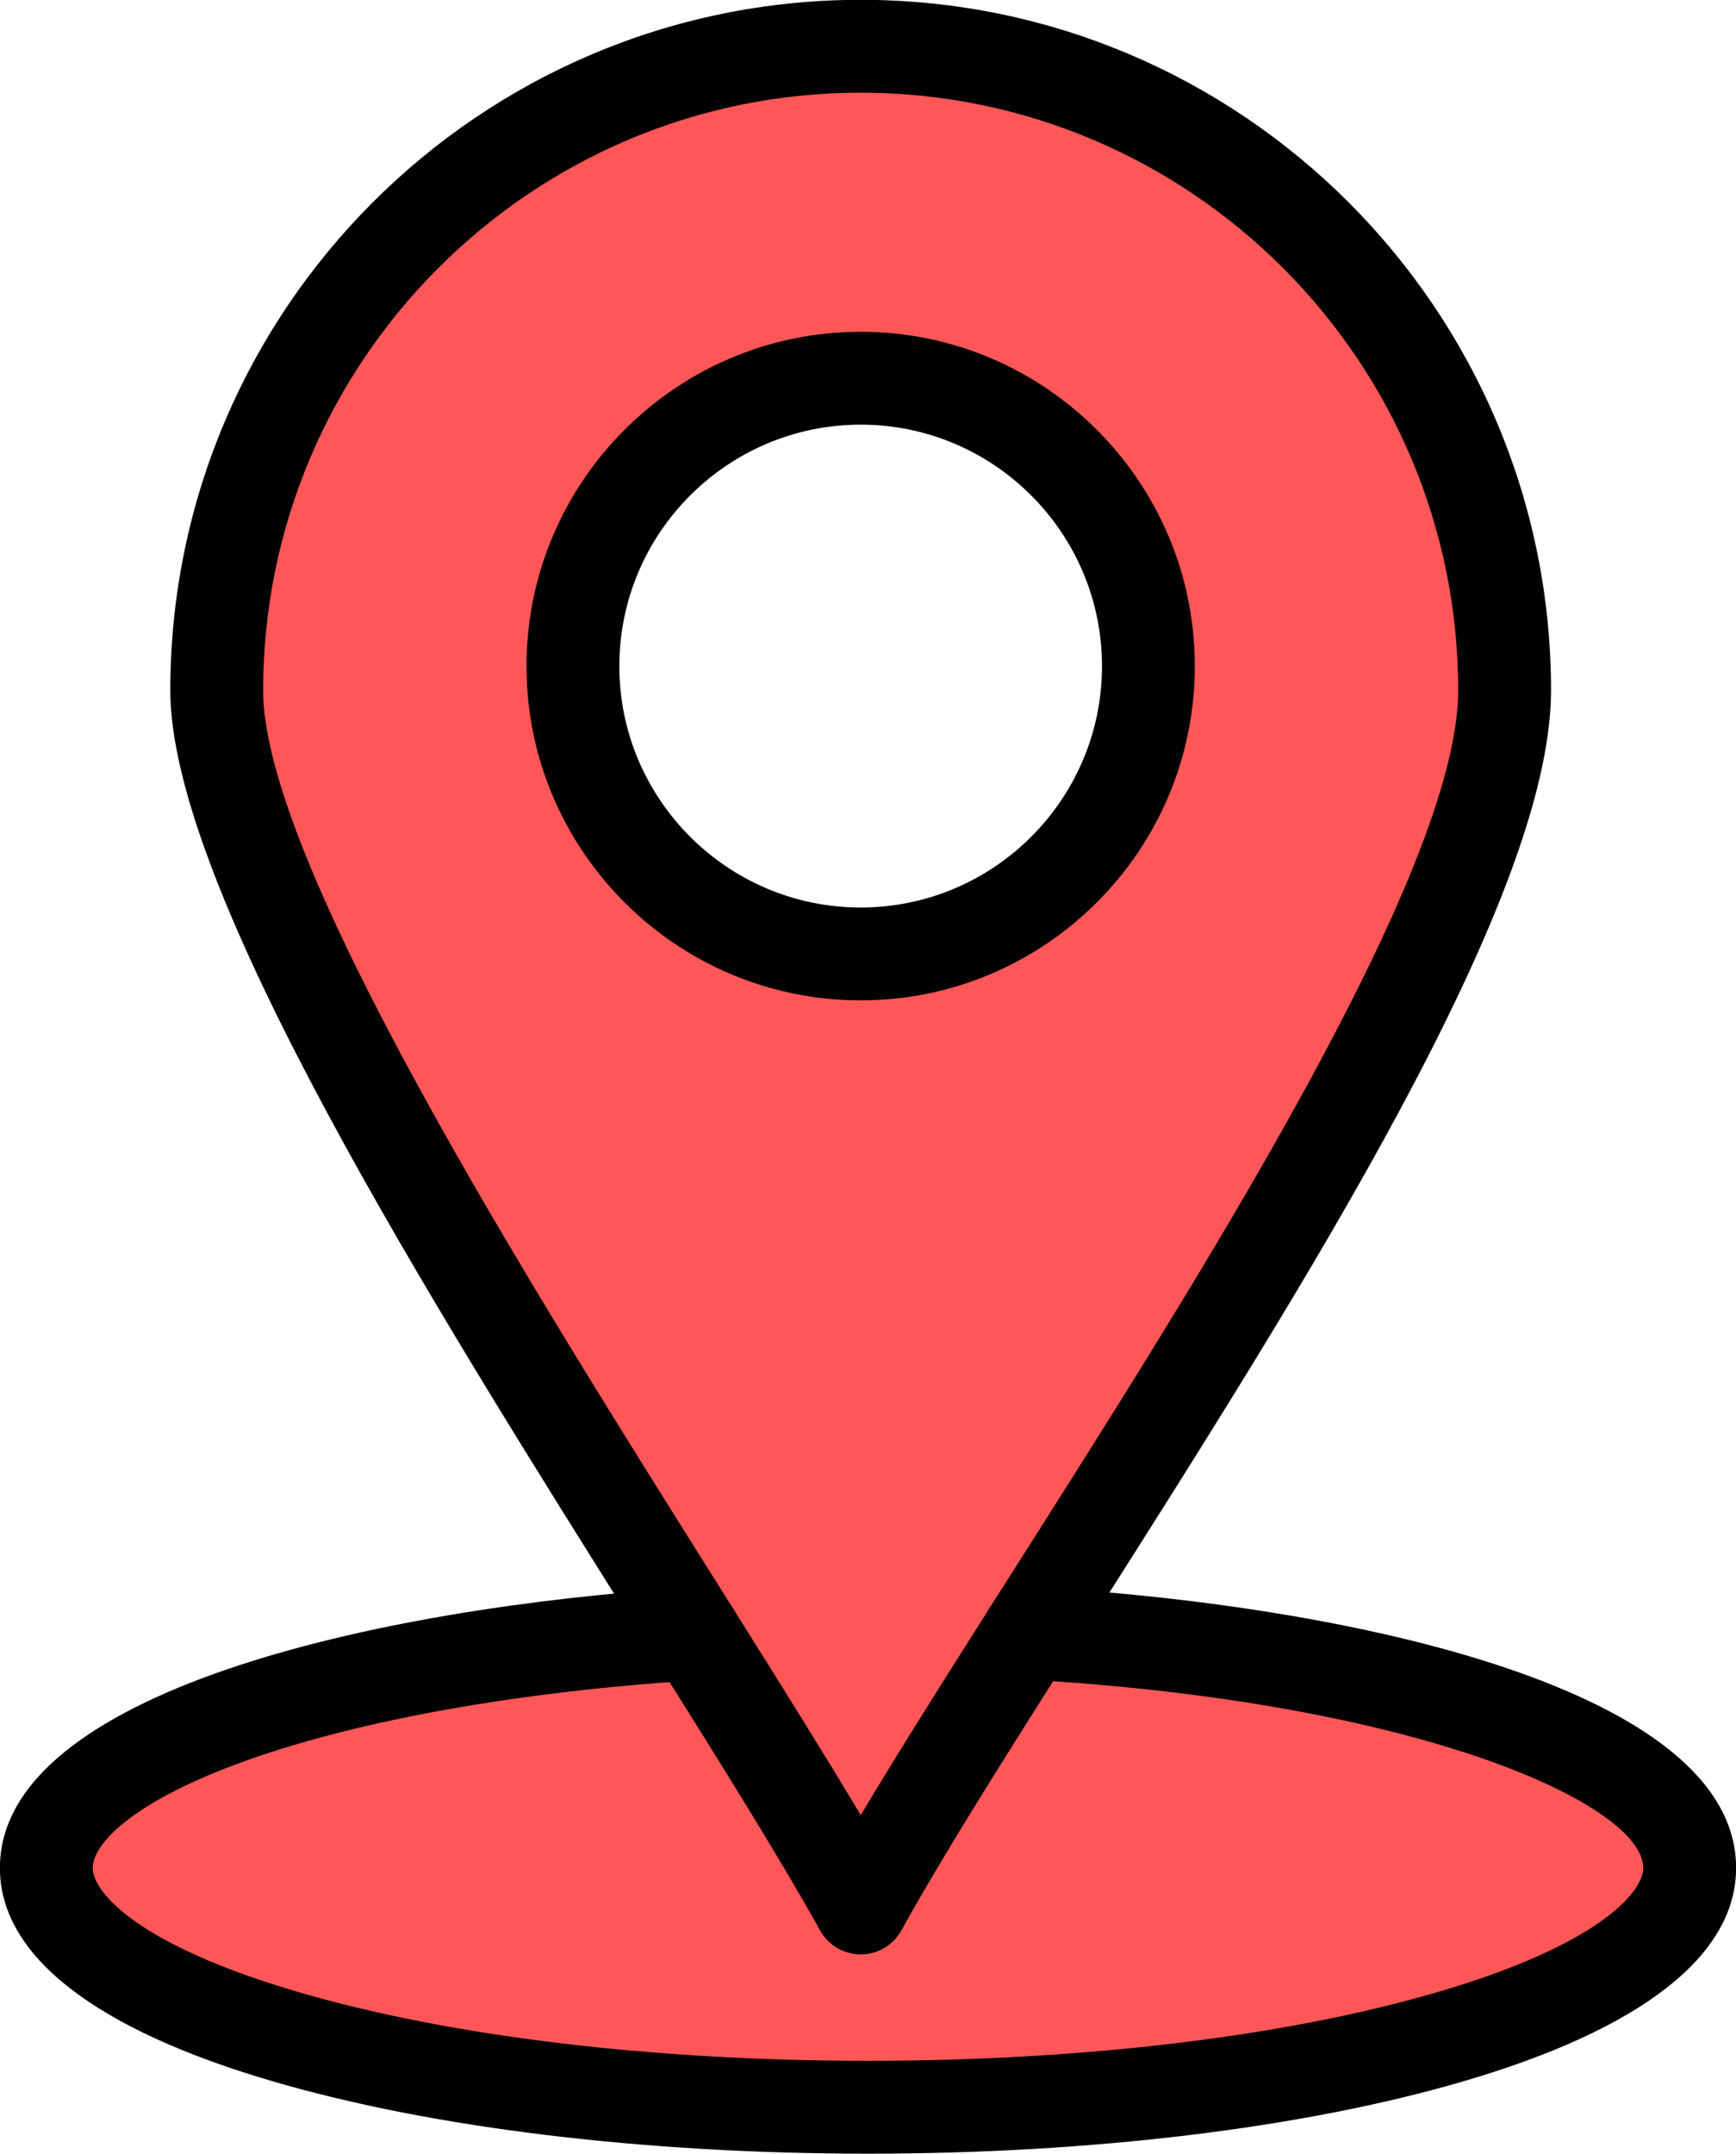
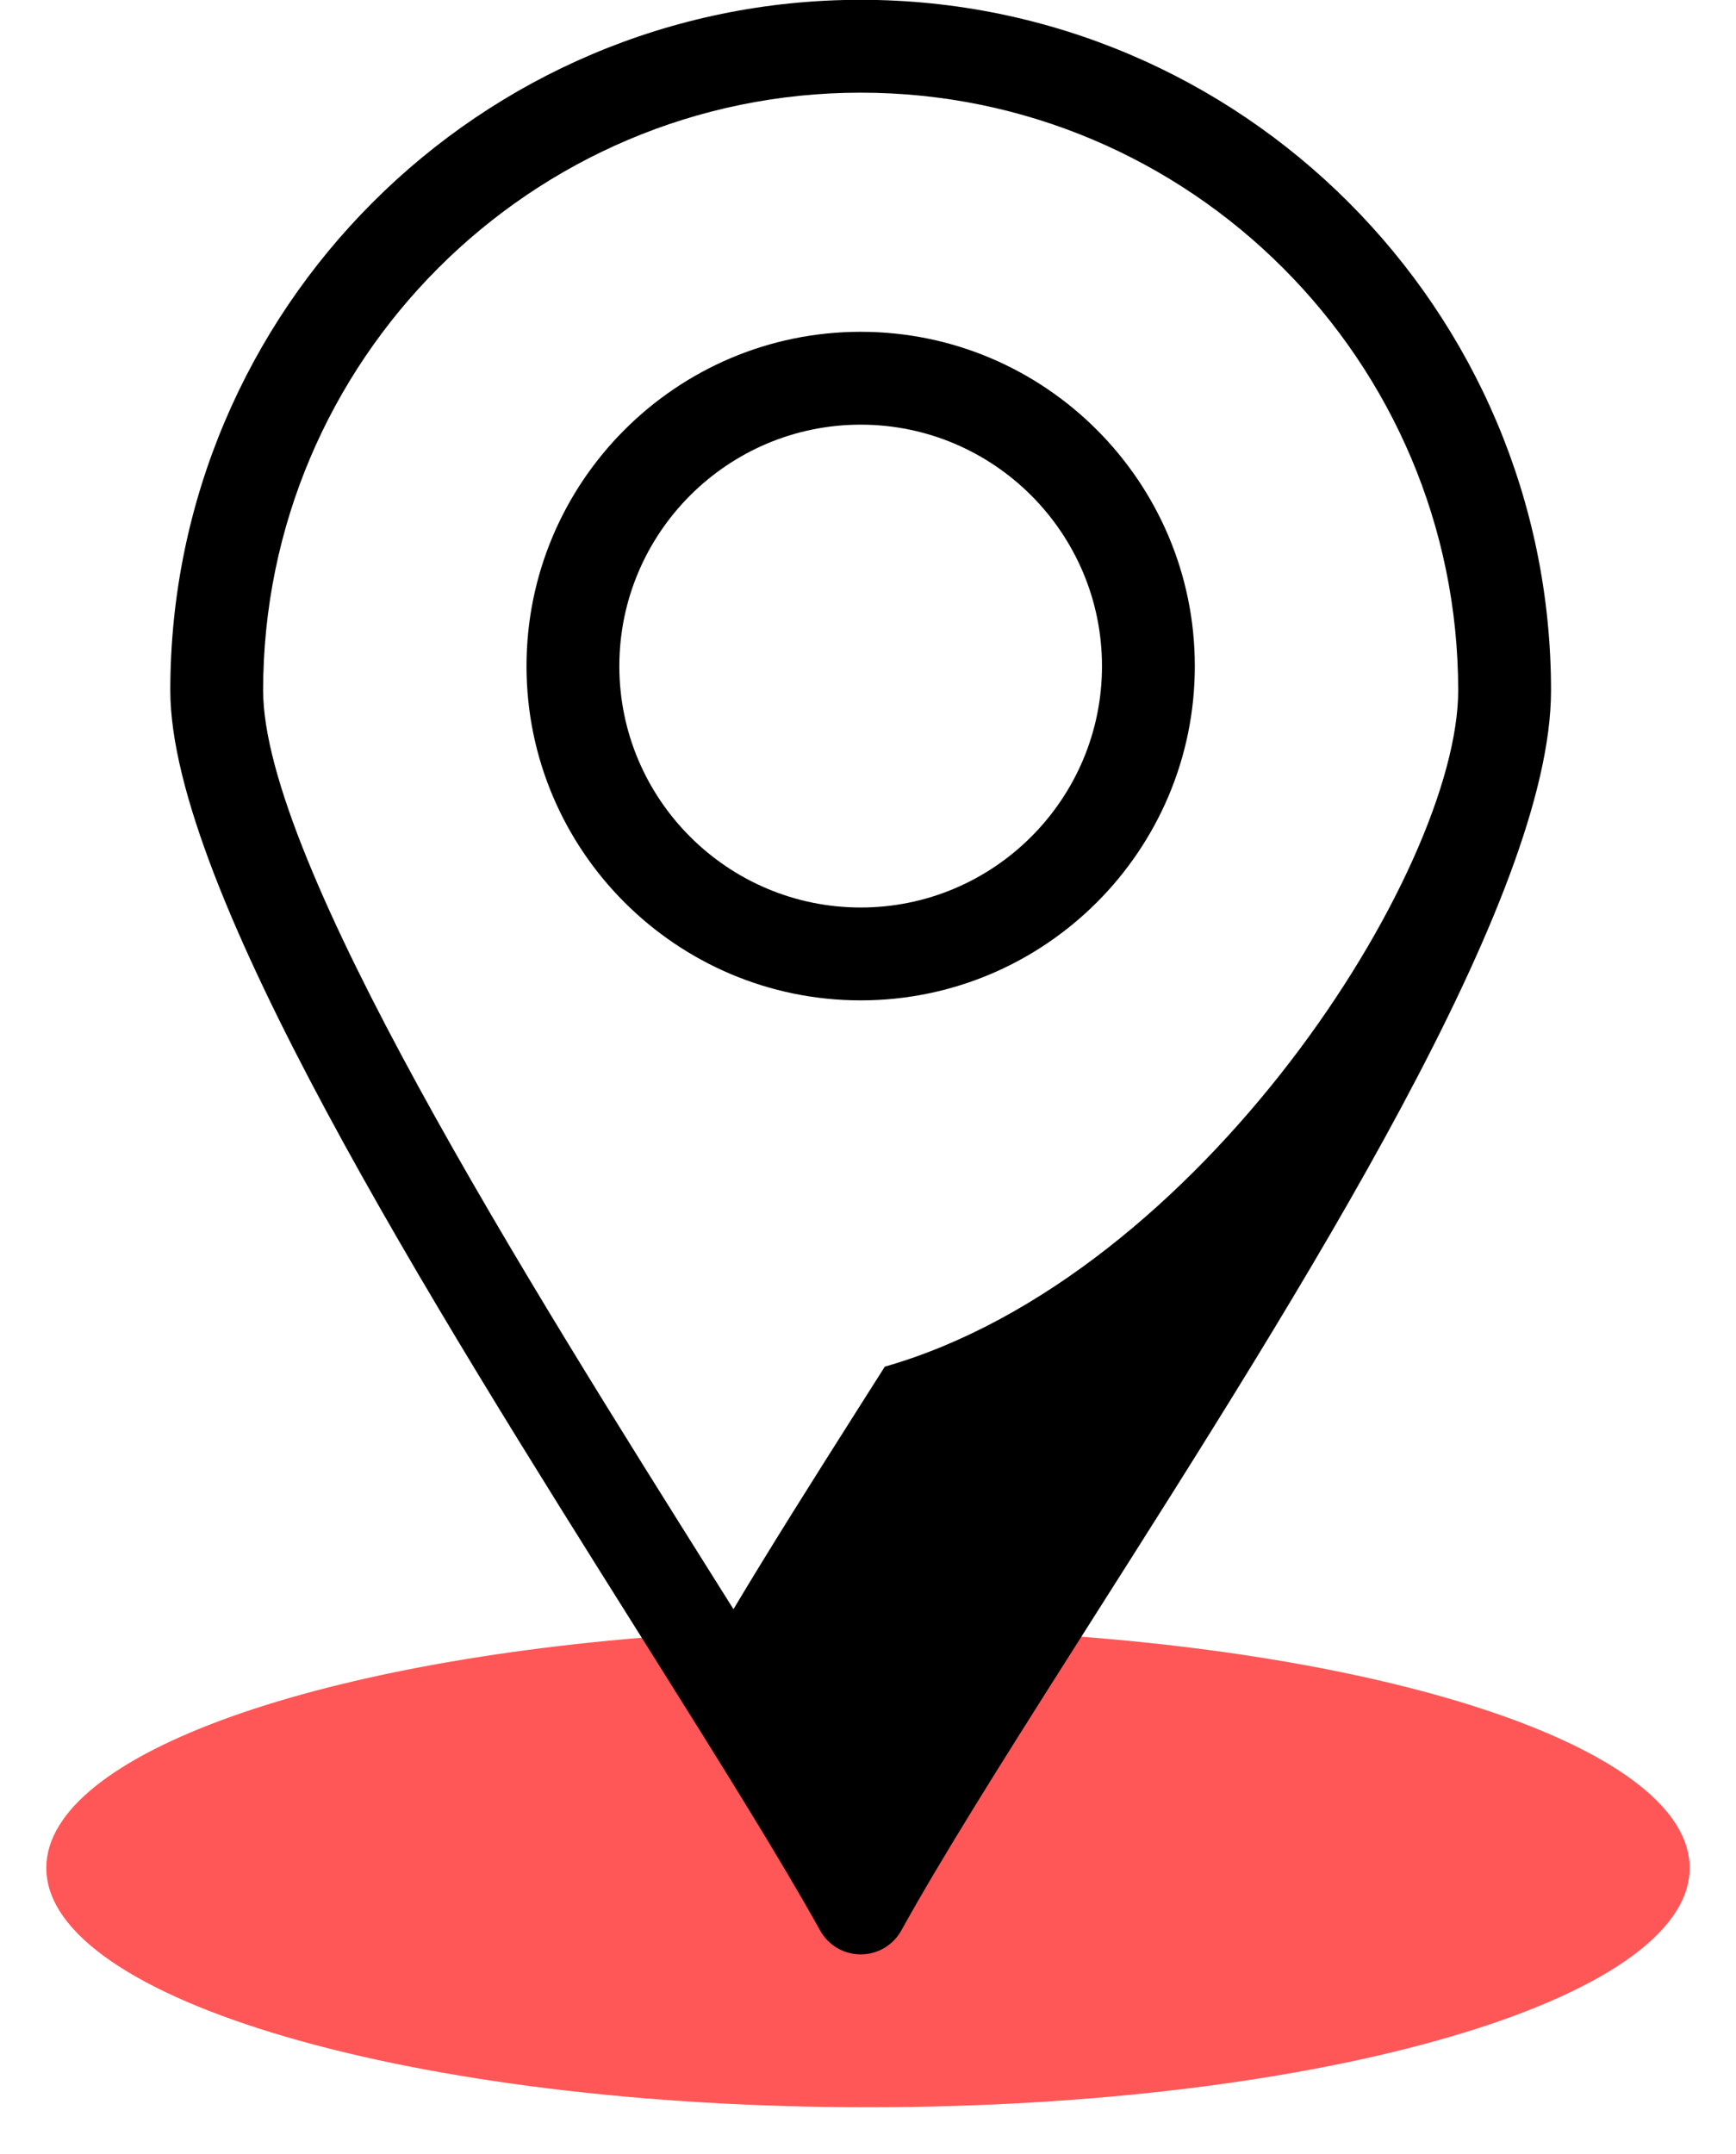
<svg xmlns="http://www.w3.org/2000/svg" fill="#000000" height="463.9" preserveAspectRatio="xMidYMid meet" version="1" viewBox="69.0 24.1 374.0 463.9" width="374" zoomAndPan="magnify">
  <g>
    <g>
      <g id="change1_1">
        <path d="M290.61,375.83c81.2,4.67,142.41,25.54,142.41,50.57 c0,28.45-79.23,51.54-177.02,51.54c-97.76,0-177.02-23.09-177.02-51.54c0-24.74,59.8-45.39,139.57-50.41 c14.51,23.1,27.37,43.69,35.88,59.03C263.23,419.14,276.15,398.61,290.61,375.83z" fill="#ff5757" />
      </g>
      <g id="change2_1">
-         <path d="M254.43,34.06c76.61,0,138.72,62.11,138.72,138.74 c0,43.25-58.45,133.59-102.54,203.03c-14.46,22.78-27.38,43.31-36.18,59.19c-8.51-15.34-21.37-35.93-35.88-59.03 C174.69,306.2,115.69,213.42,115.69,172.8C115.69,96.17,177.8,34.06,254.43,34.06z M316.41,167.57 c0-34.16-27.84-62.01-61.98-62.01c-34.16,0-62,27.85-62,62.01c0,34.14,27.84,61.98,62,61.98 C288.57,229.55,316.41,201.71,316.41,167.57z" fill="#ff5757" />
-       </g>
+         </g>
      <g id="change3_1">
-         <path d="M256,487.94c-48.195,0-93.641-5.505-127.966-15.5C89.4,461.189,68.98,445.269,68.98,426.4 c0-37.657,80.234-56.067,148.942-60.391c5.499-0.356,10.262,3.84,10.608,9.353c0.347,5.512-3.84,10.262-9.353,10.608 c-38.04,2.394-72.477,8.52-96.969,17.249C97.683,411.961,88.98,421.17,88.98,426.4c0,5.139,9.403,16.574,44.646,26.837 c32.558,9.481,76.018,14.703,122.374,14.703c46.367,0,89.831-5.222,122.385-14.703c35.234-10.262,44.635-21.697,44.635-26.837 c0-13.463-47.356-35.662-132.984-40.587c-5.514-0.317-9.727-5.044-9.409-10.558c0.317-5.514,5.03-9.744,10.558-9.409 c70.043,4.028,151.836,22.304,151.836,60.554c0,18.87-20.417,34.79-59.042,46.04C349.657,482.435,304.207,487.94,256,487.94z" />
-       </g>
+         </g>
      <g id="change3_2">
-         <path d="M254.43,445.019c-3.634,0-6.981-1.971-8.745-5.148c-8.264-14.896-21.014-35.335-35.604-58.562 l0.001,0.002l-3.384-5.384C161.697,304.348,105.69,215.266,105.69,172.8c0-82.016,66.725-148.74,148.74-148.74 c82.004,0,148.72,66.724,148.72,148.74c0,44.584-52.718,127.539-99.231,200.729l-4.867,7.661 c-14.474,22.802-27.164,42.956-35.875,58.676c-1.762,3.18-5.109,5.152-8.744,5.153 C254.432,445.019,254.431,445.019,254.43,445.019z M254.43,44.06c-70.988,0-128.74,57.752-128.74,128.74 c0,36.702,56.607,126.74,97.94,192.483l3.386,5.386c0,0.001,0.001,0.002,0.001,0.002c10.663,16.975,19.905,31.758,27.414,44.363 c7.845-13.144,17.339-28.185,27.735-44.563l4.872-7.669C327.6,298.977,383.15,211.566,383.15,172.8 C383.15,101.812,325.406,44.06,254.43,44.06z" />
+         <path d="M254.43,445.019c-3.634,0-6.981-1.971-8.745-5.148c-8.264-14.896-21.014-35.335-35.604-58.562 l0.001,0.002l-3.384-5.384C161.697,304.348,105.69,215.266,105.69,172.8c0-82.016,66.725-148.74,148.74-148.74 c82.004,0,148.72,66.724,148.72,148.74c0,44.584-52.718,127.539-99.231,200.729l-4.867,7.661 c-14.474,22.802-27.164,42.956-35.875,58.676c-1.762,3.18-5.109,5.152-8.744,5.153 C254.432,445.019,254.431,445.019,254.43,445.019z M254.43,44.06c-70.988,0-128.74,57.752-128.74,128.74 c0,36.702,56.607,126.74,97.94,192.483l3.386,5.386c0,0.001,0.001,0.002,0.001,0.002c7.845-13.144,17.339-28.185,27.735-44.563l4.872-7.669C327.6,298.977,383.15,211.566,383.15,172.8 C383.15,101.812,325.406,44.06,254.43,44.06z" />
      </g>
      <g id="change3_3">
        <path d="M254.43,239.55c-39.701,0-72-32.29-72-71.98c0-39.707,32.299-72.01,72-72.01 c39.69,0,71.98,32.303,71.98,72.01C326.41,207.26,294.12,239.55,254.43,239.55z M254.43,115.56c-28.673,0-52,23.332-52,52.01 c0,28.662,23.327,51.98,52,51.98c28.662,0,51.98-23.318,51.98-51.98C306.41,138.891,283.092,115.56,254.43,115.56z" />
      </g>
    </g>
  </g>
</svg>